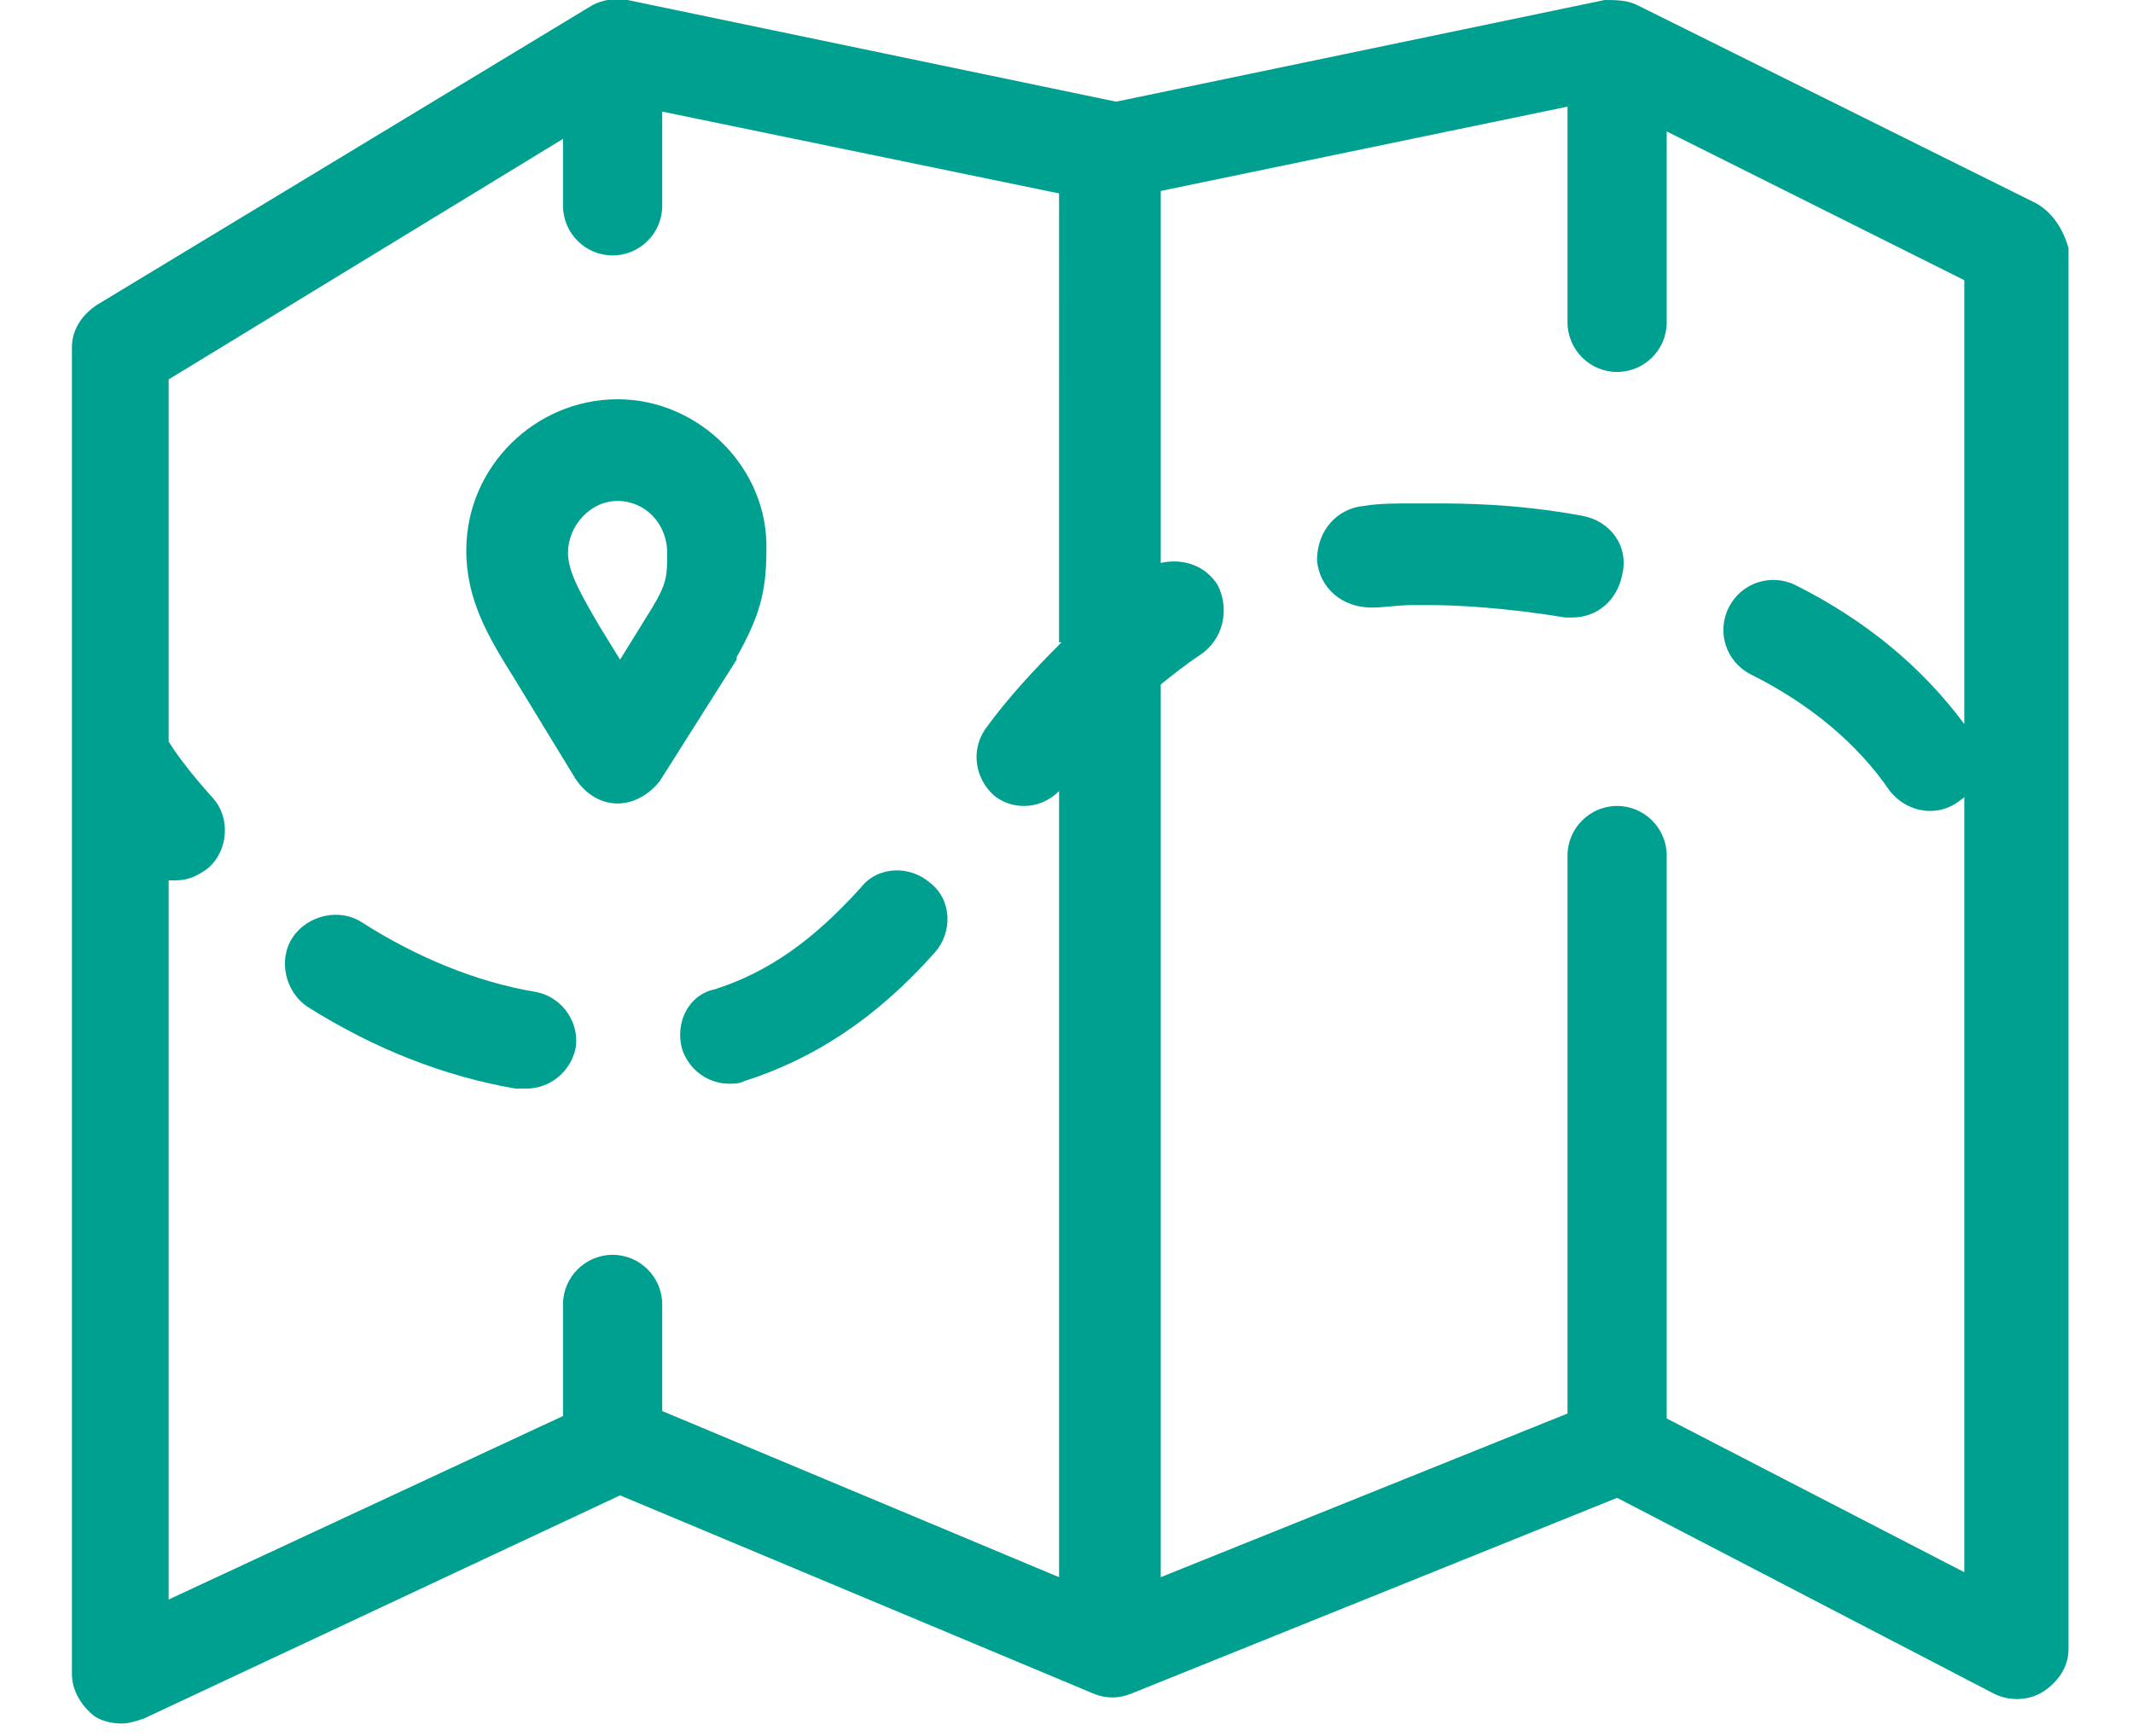
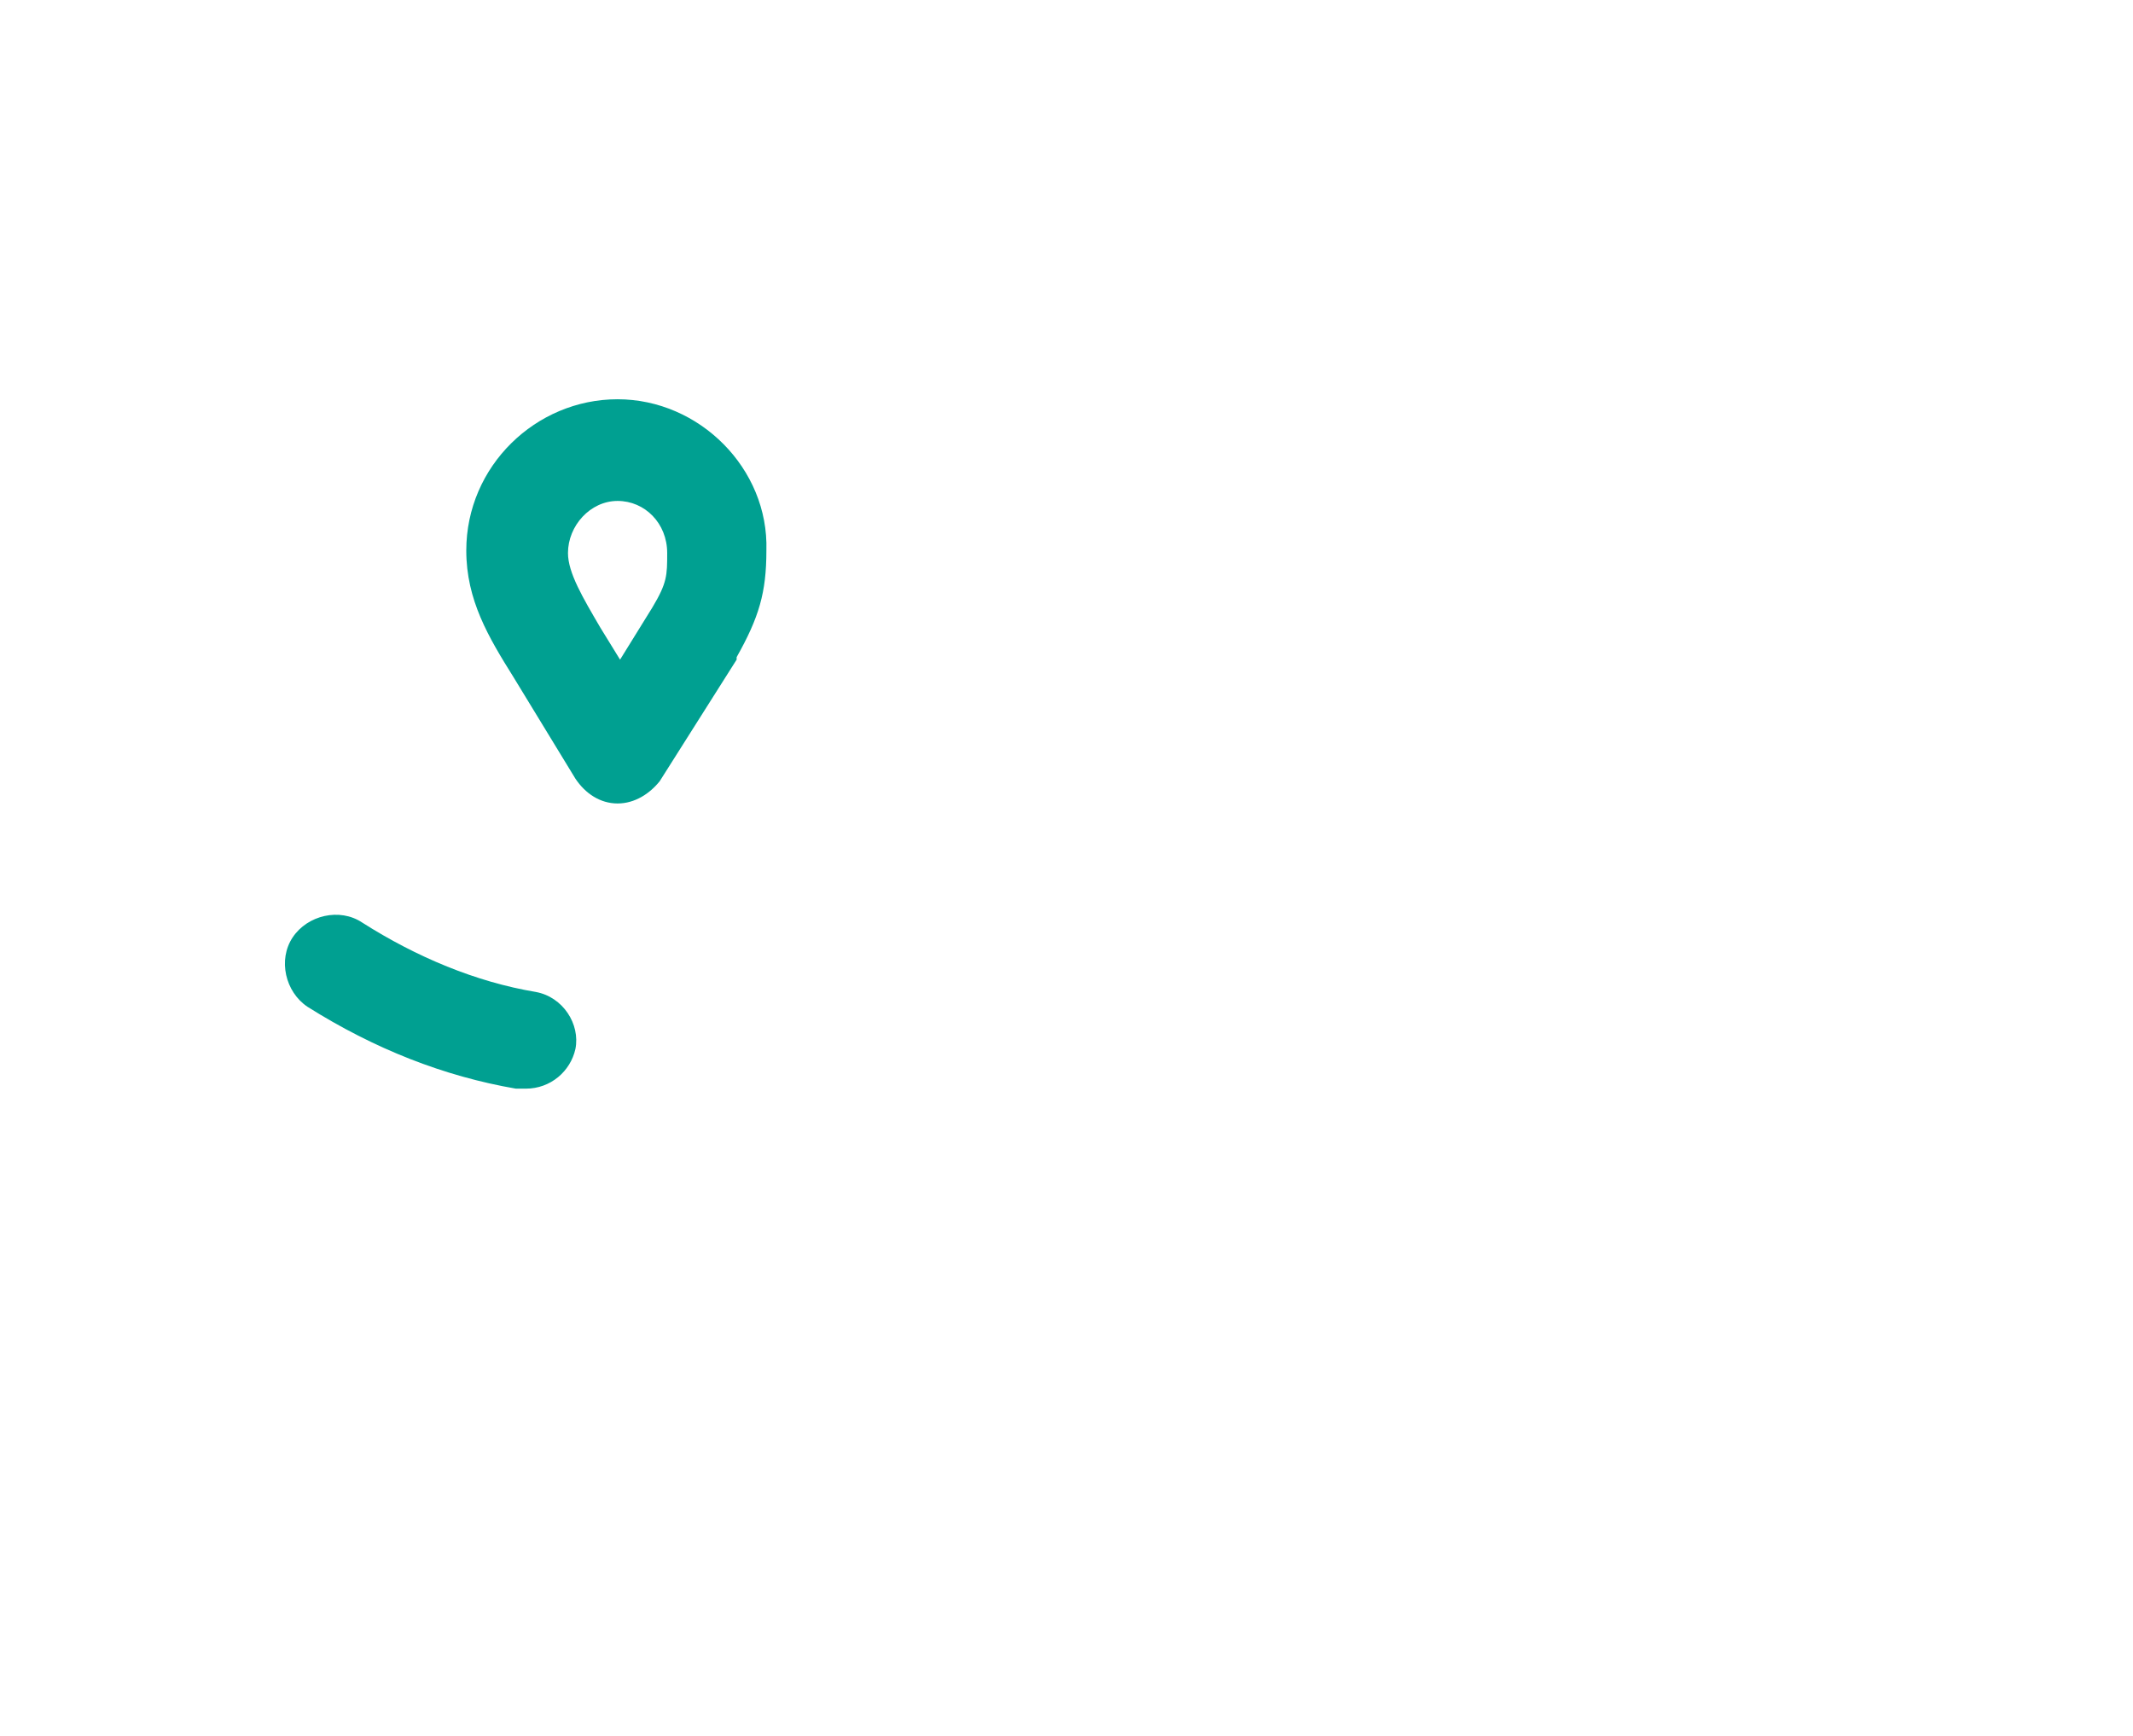
<svg xmlns="http://www.w3.org/2000/svg" version="1.1" id="Layer_1" x="0px" y="0px" width="43px" height="35px" viewBox="0 0 85 70" style="enable-background:new 0 0 85 70;" xml:space="preserve">
  <style type="text/css">
	.st0{fill:#00A091;}
</style>
  <g>
-     <path class="st0" d="M81.6,8.2l-16.1-8C65.1,0,64.6,0,64.2,0L44.5,4.1L24.8,0c-0.5-0.1-1,0-1.4,0.2l-20,12.1c-0.6,0.4-1,1-1,1.7v16   c0,0.2,0,0.4,0,0.6v36.9c0,0.7,0.4,1.3,0.9,1.7c0.3,0.2,0.7,0.3,1.1,0.3c0.3,0,0.6-0.1,0.9-0.2l19.2-9l19.1,8c0.5,0.2,1,0.2,1.5,0   l19.6-7.9l15.2,7.9c0.6,0.3,1.4,0.3,2-0.1c0.6-0.4,1-1,1-1.7V10C82.7,9.3,82.3,8.6,81.6,8.2z M42.3,25.9c-1.2,1.2-2.2,2.3-3,3.4   c-0.7,0.9-0.5,2.1,0.3,2.8c0.4,0.3,0.8,0.4,1.2,0.4c0.5,0,1-0.2,1.4-0.6v31.7l-16-6.7v-4.3c0-1.1-0.9-2-2-2s-2,0.9-2,2v4.5   L6.3,64.5v-29c0.1,0,0.2,0,0.3,0c0.5,0,0.9-0.2,1.3-0.5c0.8-0.7,0.9-2,0.2-2.8c-0.9-1-1.5-1.8-1.8-2.3V15.3l15.9-9.7v2.7   c0,1.1,0.9,2,2,2s2-0.9,2-2V4.5l16,3.3V25.9z M78.7,29.2c-1.7-2.3-4-4.2-6.8-5.6c-1-0.5-2.2-0.1-2.7,0.9c-0.5,1-0.1,2.2,0.9,2.7   c2.4,1.2,4.3,2.8,5.6,4.7c0.4,0.5,1,0.8,1.6,0.8c0.4,0,0.8-0.1,1.2-0.4c0.1-0.1,0.2-0.1,0.2-0.2v31.3l-12-6.2V34.5c0-1.1-0.9-2-2-2   c-1.1,0-2,0.9-2,2V57l-16.4,6.6v-36c0.5-0.4,1-0.8,1.6-1.2c0.9-0.6,1.2-1.8,0.7-2.8c-0.5-0.8-1.4-1.1-2.3-0.9v-15l16.4-3.4v8.7   c0,1.1,0.9,2,2,2c1.1,0,2-0.9,2-2V5.3l12,6V29.2z" />
-     <path class="st0" d="M63.3,20.8c-2.7-0.5-4.9-0.5-6-0.5c-0.5,0-0.8,0-0.9,0c-0.6,0-1.3,0-1.9,0.1c-1.1,0.1-1.9,1-1.9,2.2   c0.1,1.1,1,1.9,2.2,1.9c0.5,0,1.1-0.1,1.6-0.1c0,0,0.1,0,0.1,0c0,0,0.3,0,0.7,0c1,0,3,0.1,5.4,0.5c0.1,0,0.2,0,0.3,0   c1,0,1.8-0.7,2-1.7C65.2,22,64.4,21,63.3,20.8z" />
    <path class="st0" d="M21.1,40c-2.4-0.4-4.8-1.4-7-2.8c-0.9-0.6-2.2-0.3-2.8,0.6c-0.6,0.9-0.3,2.2,0.6,2.8c2.7,1.7,5.5,2.8,8.4,3.3   c0.1,0,0.2,0,0.4,0c1,0,1.8-0.7,2-1.6C22.9,41.3,22.2,40.2,21.1,40z" />
-     <path class="st0" d="M27,42.3c0.3,0.9,1.1,1.4,1.9,1.4c0.2,0,0.4,0,0.6-0.1c2.8-0.9,5.3-2.5,7.7-5.2c0.7-0.8,0.7-2.1-0.2-2.8   c-0.8-0.7-2.1-0.7-2.8,0.2c-1.9,2.1-3.7,3.4-5.9,4.1C27.3,40.1,26.7,41.2,27,42.3z" />
    <path class="st0" d="M24.4,16.1c-3.3,0-6.1,2.7-6.1,6.1c0,2,0.9,3.5,1.9,5.1l2.5,4.1c0.4,0.6,1,1,1.7,1c0,0,0,0,0,0   c0.7,0,1.3-0.4,1.7-0.9l3.1-4.9c0,0,0,0,0-0.1c0.9-1.6,1.2-2.6,1.2-4.3C30.5,18.9,27.7,16.1,24.4,16.1z M25.8,24.5l-1.3,2.1   l-0.8-1.3c-0.7-1.2-1.3-2.2-1.3-3c0-1.1,0.9-2.1,2-2.1c1.1,0,2,0.9,2,2.1C26.4,23.2,26.4,23.5,25.8,24.5z" />
  </g>
</svg>